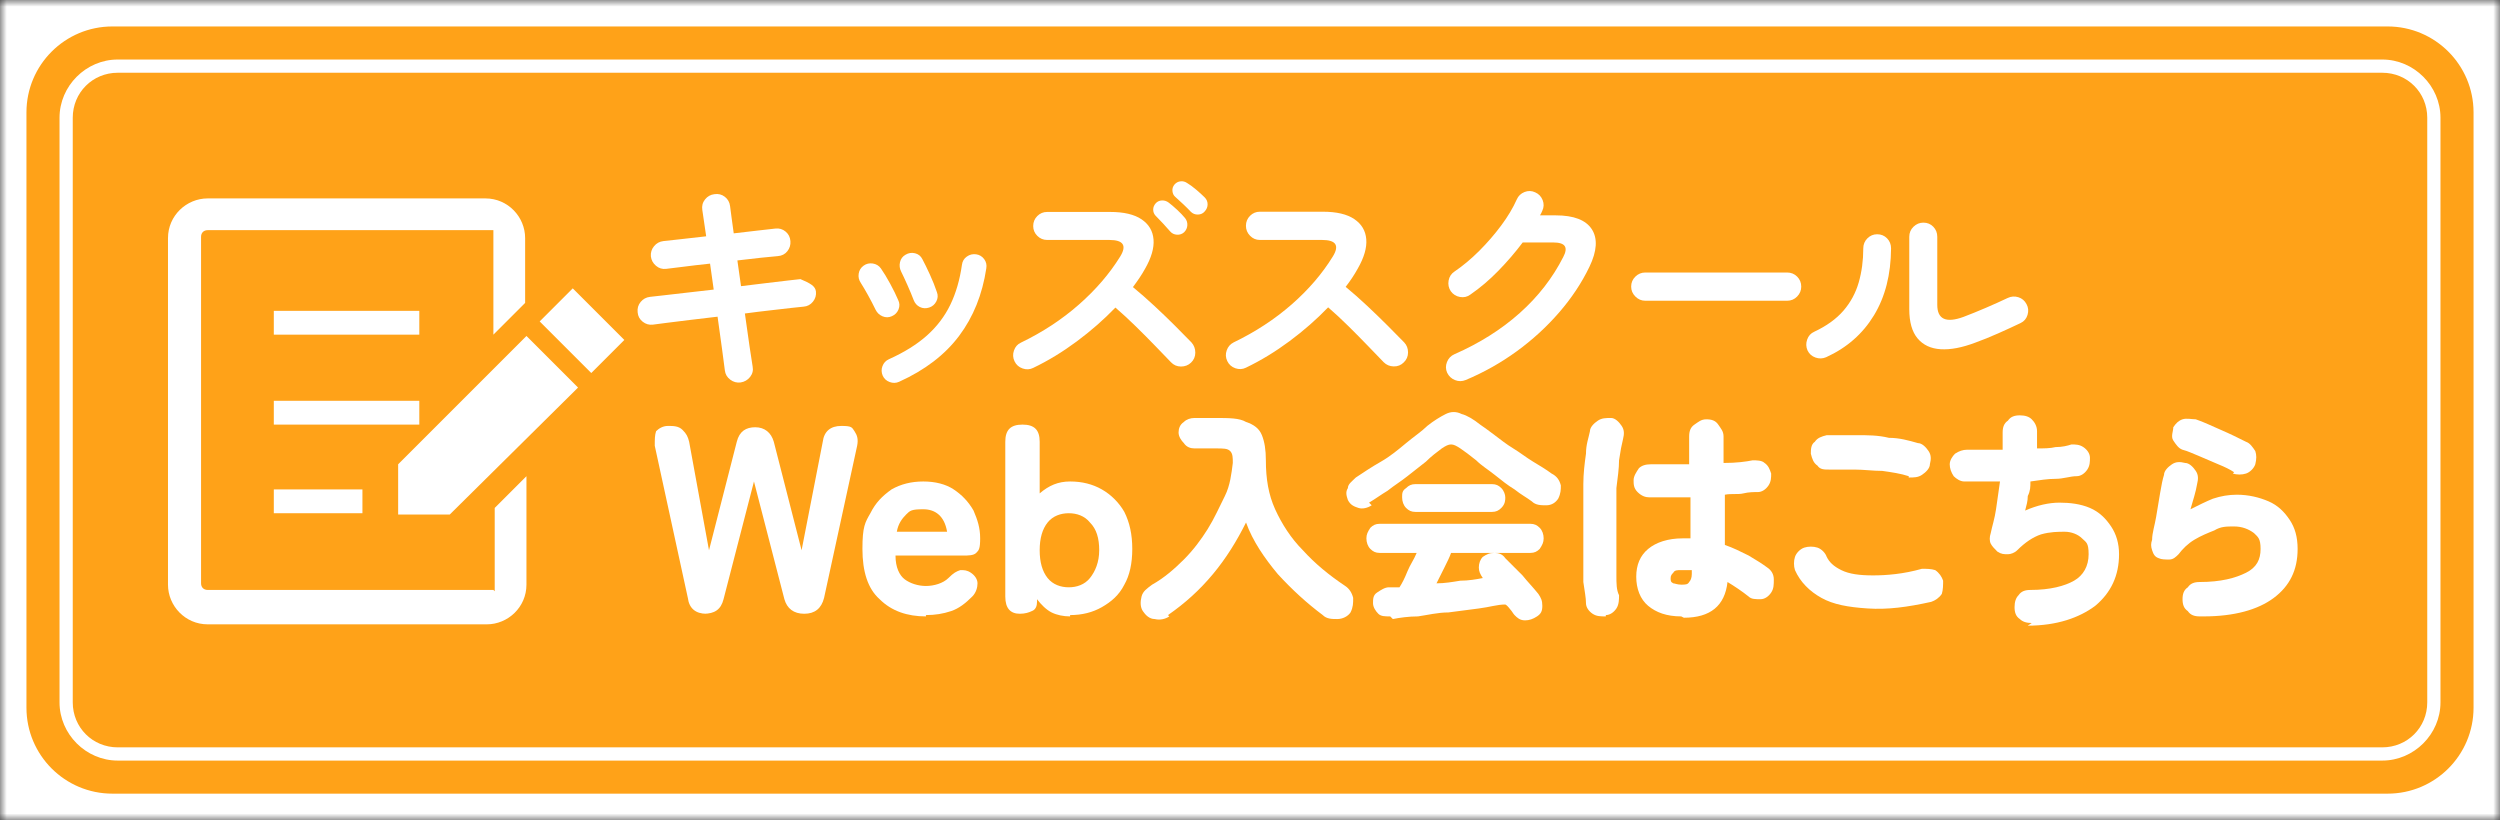
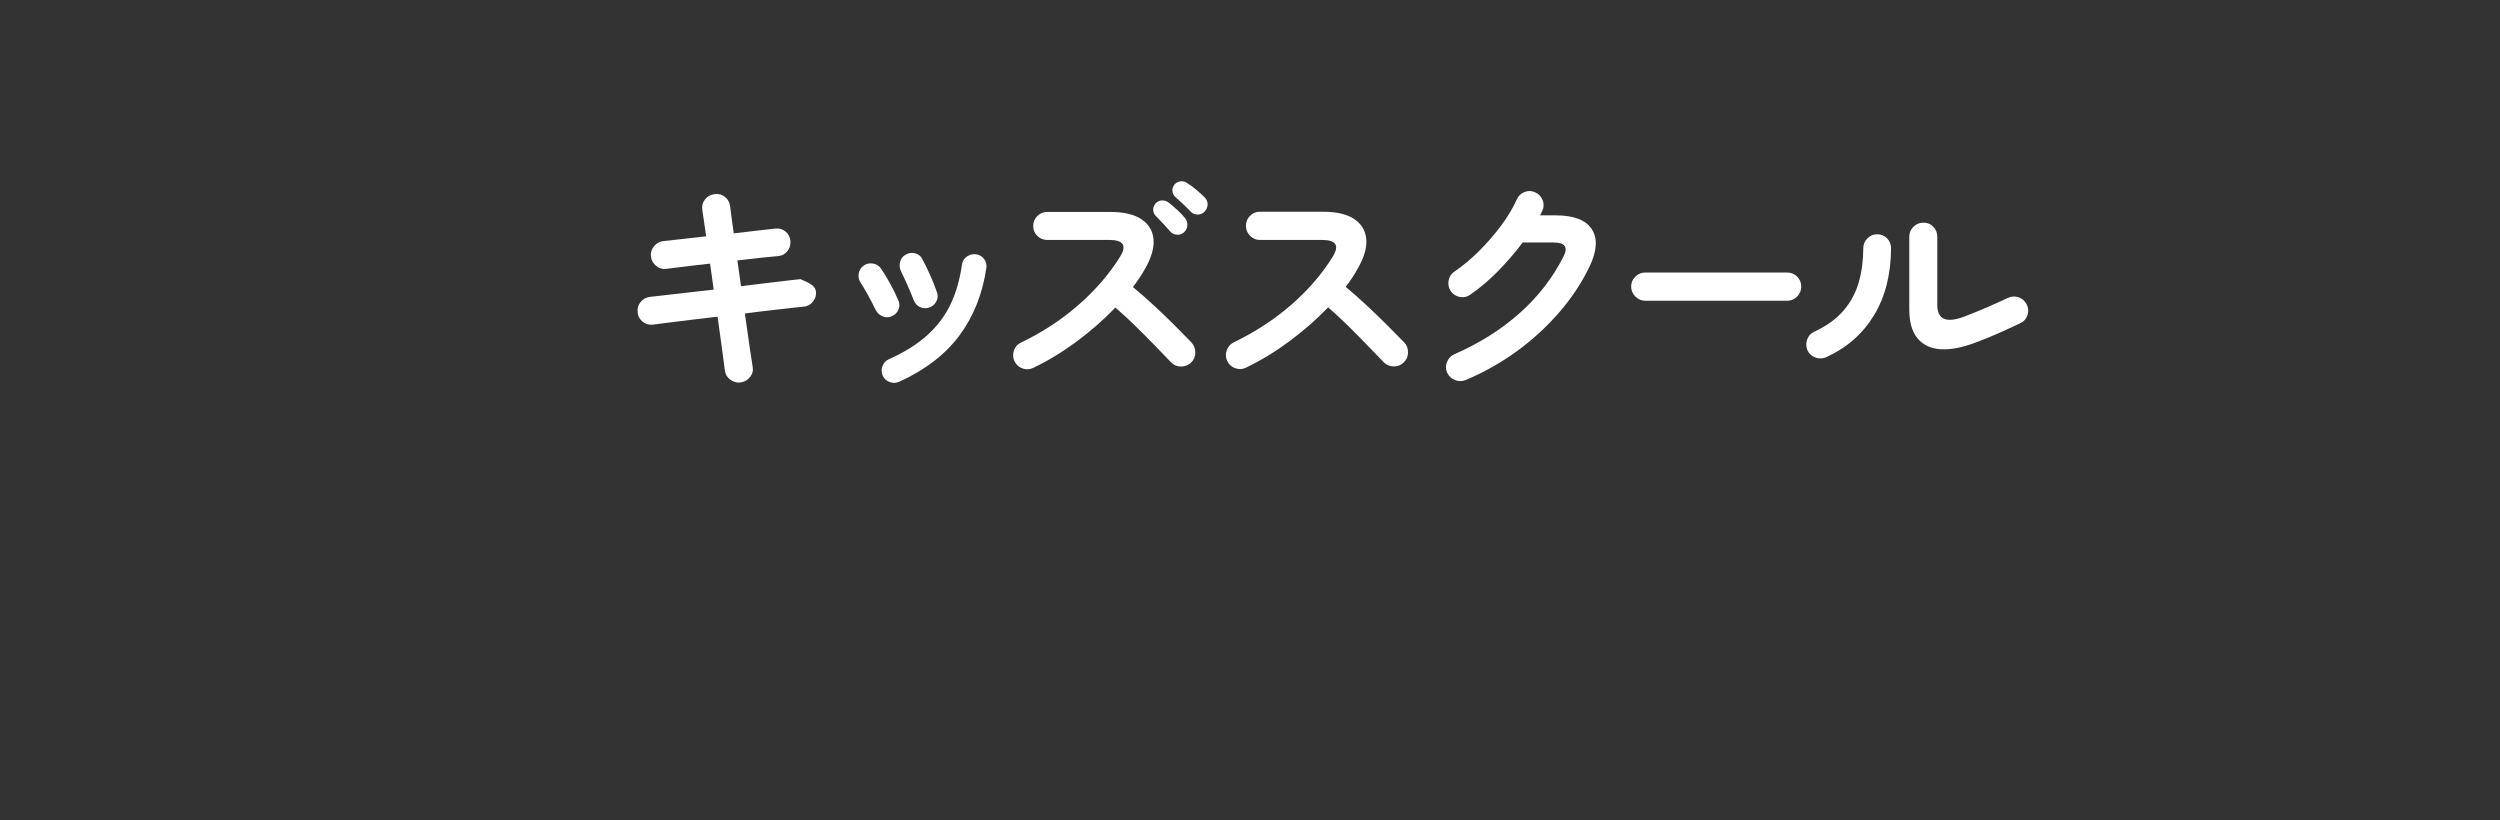
<svg xmlns="http://www.w3.org/2000/svg" width="189" height="62" viewBox="0 0 189 62" fill="none">
  <rect x="0" y="0" width="189" height="62" fill="#333333" stroke="none" />
  <g clip-path="url(#clip0_2276_24)">
    <mask id="mask0_2276_24" style="mask-type:luminance" maskUnits="userSpaceOnUse" x="0" y="0" width="189" height="62">
-       <path d="M189 0H0V62H189V0Z" fill="white" />
-     </mask>
+       </mask>
    <g mask="url(#mask0_2276_24)">
      <path d="M189 0H0V62H189V0Z" fill="white" />
      <path d="M180.5 2H8.5C4.91 2 2 4.91 2 8.5V53.5C2 57.09 4.91 60 8.5 60H180.5C184.09 60 187 57.09 187 53.5V8.5C187 4.91 184.09 2 180.5 2Z" fill="#FFA218" />
      <path d="M180.1 57.5H8.9C6.5 57.5 4.5 55.5 4.5 53.1V8.9C4.5 6.5 6.5 4.5 8.9 4.5H180.1C182.5 4.5 184.5 6.5 184.5 8.9V53.1C184.5 55.5 182.5 57.5 180.1 57.5ZM8.9 5.5C7 5.5 5.5 7 5.5 8.9V53.1C5.5 55 7 56.5 8.9 56.5H180.1C182 56.5 183.5 55 183.5 53.1V8.9C183.5 7 182 5.5 180.1 5.5H8.9Z" fill="white" />
      <path d="M43.3 21.8L40.8 24.3L44.7 28.2L47.2 25.7L43.3 21.8Z" fill="white" />
      <path d="M30.1 35V38.9H34L43.7 29.3L39.8 25.4L30.1 35.1V35Z" fill="white" />
-       <path d="M31.7 23.5H20.7V25.3H31.7V23.5Z" fill="white" />
-       <path d="M31.7 30.3H20.7V32.1H31.7V30.3Z" fill="white" />
-       <path d="M27.4 37H20.7V38.8H27.4V37Z" fill="white" />
      <path d="M37.3 44.6H15.7C15.4 44.6 15.2 44.4 15.2 44.1V17.9C15.2 17.6 15.4 17.4 15.7 17.4H37.3V25.3L39.7 22.9V18C39.7 16.4 38.4 15 36.7 15H15.7C14.1 15 12.7 16.3 12.7 18V44.2C12.7 45.8 14 47.2 15.7 47.2H36.8C38.4 47.2 39.8 45.9 39.8 44.2V36L37.4 38.4V44.7L37.3 44.6Z" fill="white" />
      <path d="M53.4 46.4C52.6 46.4 52.1 46 52 45.2L49.5 33.7C49.5 33.2 49.5 32.9 49.6 32.6C49.8 32.4 50.1 32.2 50.5 32.2C50.9 32.2 51.3 32.2 51.6 32.5C51.9 32.8 52 33 52.1 33.4L53.6 41.6L55.7 33.4C55.9 32.6 56.4 32.3 57.1 32.3C57.8 32.3 58.3 32.7 58.5 33.4L60.6 41.6L62.2 33.4C62.3 32.6 62.8 32.2 63.6 32.2C64.4 32.2 64.4 32.3 64.6 32.6C64.8 32.9 64.9 33.2 64.8 33.7L62.3 45.2C62.1 46 61.6 46.4 60.8 46.4C60 46.4 59.5 46 59.3 45.3L57 36.4L54.7 45.3C54.5 46.1 54 46.4 53.2 46.4H53.4Z" fill="white" />
      <path d="M70 46.6C68.6 46.6 67.4 46.2 66.5 45.3C65.6 44.5 65.2 43.2 65.2 41.5C65.2 39.8 65.4 39.5 65.8 38.8C66.2 38 66.7 37.5 67.4 37C68.1 36.6 68.9 36.4 69.8 36.4C70.7 36.4 71.5 36.6 72.1 37C72.7 37.4 73.2 37.9 73.6 38.6C73.9 39.3 74.1 39.9 74.1 40.7C74.1 41.5 74 41.6 73.8 41.8C73.6 42 73.2 42 72.8 42H67.7C67.7 42.9 68 43.5 68.4 43.8C68.8 44.1 69.4 44.3 70 44.3C70.6 44.3 71.3 44.1 71.7 43.7C72.1 43.3 72.3 43.2 72.6 43.1C72.9 43.1 73.1 43.1 73.4 43.3C73.7 43.5 73.9 43.8 73.9 44.1C73.9 44.4 73.8 44.8 73.5 45.1C73 45.6 72.5 46 71.9 46.2C71.3 46.4 70.7 46.5 70 46.5V46.6ZM67.8 40.2H71.6C71.4 39 70.7 38.5 69.8 38.5C68.9 38.5 68.8 38.6 68.5 38.9C68.2 39.2 67.9 39.6 67.8 40.2Z" fill="white" />
      <path d="M80.9 46.6C80.4 46.6 79.9 46.5 79.5 46.3C79.1 46.1 78.7 45.7 78.4 45.3V45.5C78.4 45.8 78.3 46.1 78 46.2C77.8 46.3 77.5 46.4 77.1 46.4C76.4 46.4 76 46 76 45.1V33.4C76 32.5 76.4 32.1 77.3 32.1C78.2 32.1 78.6 32.5 78.6 33.4V37.3C79.3 36.7 80 36.4 80.9 36.4C81.8 36.4 82.6 36.6 83.3 37C84 37.4 84.6 38 85 38.7C85.4 39.5 85.6 40.4 85.6 41.5C85.6 42.6 85.4 43.5 85 44.2C84.6 45 84 45.5 83.3 45.9C82.6 46.3 81.8 46.5 80.9 46.5V46.6ZM80.8 44.4C81.4 44.4 82 44.2 82.4 43.7C82.8 43.2 83.1 42.5 83.1 41.6C83.1 40.7 82.9 40 82.4 39.5C82 39 81.4 38.8 80.8 38.8C80.2 38.8 79.6 39 79.2 39.5C78.8 40 78.6 40.7 78.6 41.6C78.6 42.5 78.8 43.2 79.2 43.7C79.6 44.2 80.2 44.4 80.8 44.4Z" fill="white" />
-       <path d="M88.4 46.6C88.1 46.8 87.7 46.9 87.3 46.8C86.9 46.8 86.6 46.5 86.4 46.2C86.2 45.9 86.2 45.5 86.3 45.1C86.4 44.7 86.7 44.5 87.1 44.2C88 43.7 88.8 43 89.5 42.3C90.2 41.6 90.8 40.8 91.3 40C91.8 39.2 92.2 38.3 92.6 37.5C93 36.7 93.1 35.8 93.2 35C93.2 34.6 93.2 34.3 93 34.1C92.8 33.9 92.5 33.9 91.9 33.9H90.3C90 33.9 89.7 33.8 89.5 33.5C89.3 33.3 89.1 33 89.1 32.7C89.1 32.4 89.2 32.1 89.5 31.9C89.7 31.7 90 31.6 90.3 31.6H91.9C92.9 31.6 93.7 31.6 94.2 31.9C94.8 32.1 95.2 32.4 95.4 32.9C95.6 33.4 95.7 34 95.7 34.8C95.7 36.2 95.9 37.4 96.4 38.5C96.9 39.6 97.6 40.7 98.5 41.6C99.4 42.6 100.5 43.5 101.7 44.3C102 44.5 102.2 44.8 102.3 45.2C102.3 45.6 102.3 45.9 102.1 46.3C101.9 46.6 101.5 46.8 101.1 46.8C100.7 46.8 100.3 46.8 100 46.5C98.8 45.6 97.7 44.6 96.6 43.4C95.6 42.2 94.7 40.9 94.2 39.5C93.5 40.9 92.7 42.2 91.7 43.4C90.7 44.6 89.6 45.6 88.3 46.5L88.4 46.6Z" fill="white" />
      <path d="M103.7 38.2C103.4 38.4 103 38.5 102.7 38.4C102.4 38.3 102.1 38.2 101.9 37.8C101.8 37.5 101.7 37.2 101.9 36.9C101.9 36.6 102.2 36.4 102.5 36.1C103.1 35.7 103.7 35.3 104.4 34.9C105.1 34.5 105.7 34 106.3 33.5C106.9 33 107.5 32.6 107.9 32.2C108.4 31.8 108.9 31.5 109.3 31.3C109.7 31.1 110.1 31.1 110.5 31.3C110.9 31.4 111.4 31.7 111.9 32.1C112.2 32.3 112.6 32.6 113 32.9C113.4 33.2 113.9 33.6 114.4 33.9C114.9 34.2 115.4 34.6 115.9 34.9C116.4 35.2 116.9 35.5 117.3 35.8C117.7 36 117.9 36.3 118 36.7C118 37 118 37.3 117.8 37.7C117.6 38 117.3 38.2 116.9 38.2C116.5 38.2 116.1 38.2 115.8 37.9C115.4 37.6 115 37.4 114.5 37C114 36.7 113.5 36.3 113 35.9C112.5 35.5 112 35.2 111.6 34.8C111.1 34.4 110.7 34.1 110.4 33.9C110.1 33.7 109.9 33.6 109.7 33.6C109.5 33.6 109.3 33.7 109 33.9C108.6 34.2 108.2 34.5 107.8 34.9C107.3 35.3 106.9 35.6 106.4 36C105.9 36.4 105.4 36.7 104.9 37.1C104.4 37.4 104 37.7 103.5 38L103.7 38.2ZM105.1 46.6C104.7 46.6 104.4 46.6 104.2 46.4C104 46.2 103.8 45.9 103.8 45.6C103.8 45.3 103.8 45 104.1 44.8C104.4 44.6 104.7 44.4 105 44.4H105.8C106 44.1 106.2 43.7 106.4 43.2C106.6 42.7 106.9 42.3 107.1 41.8H104.3C104 41.8 103.8 41.7 103.6 41.5C103.4 41.3 103.3 41 103.3 40.7C103.3 40.4 103.4 40.2 103.6 39.9C103.8 39.7 104 39.6 104.3 39.6H115.7C116 39.6 116.2 39.7 116.4 39.9C116.6 40.1 116.7 40.4 116.7 40.7C116.7 41 116.6 41.2 116.4 41.5C116.2 41.7 116 41.8 115.7 41.8H109.7C109.6 42.1 109.4 42.5 109.2 42.9C109 43.3 108.8 43.7 108.6 44.1C109.2 44.1 109.8 44 110.4 43.9C111 43.9 111.6 43.8 112.1 43.7C111.9 43.4 111.8 43.2 111.8 42.9C111.8 42.6 111.9 42.3 112.1 42.1C112.4 41.9 112.6 41.8 113 41.8C113.3 41.8 113.6 41.9 113.8 42.2C114.2 42.6 114.6 43 115.1 43.5C115.5 44 115.9 44.4 116.3 44.9C116.5 45.2 116.6 45.4 116.6 45.8C116.6 46.2 116.5 46.4 116.2 46.6C115.9 46.8 115.6 46.9 115.3 46.9C114.9 46.9 114.7 46.7 114.5 46.5C114.4 46.4 114.3 46.2 114.2 46.1C114.1 46 114 45.8 113.8 45.7C113.2 45.7 112.6 45.9 111.8 46C111 46.1 110.3 46.2 109.5 46.3C108.7 46.3 107.9 46.5 107.2 46.6C106.5 46.6 105.8 46.7 105.3 46.8L105.1 46.6ZM107 38.7C106.7 38.7 106.5 38.6 106.3 38.4C106.1 38.2 106 37.9 106 37.6C106 37.3 106 37.1 106.3 36.9C106.5 36.7 106.7 36.6 107 36.6H112.8C113.1 36.6 113.3 36.7 113.5 36.9C113.7 37.1 113.8 37.4 113.8 37.6C113.8 37.8 113.8 38.1 113.5 38.4C113.3 38.6 113.1 38.7 112.8 38.7H107Z" fill="white" />
      <path d="M121.4 46.6C121 46.6 120.7 46.6 120.4 46.4C120.1 46.2 119.9 45.9 119.9 45.6C119.9 45.2 119.8 44.7 119.7 44V36.6C119.7 35.8 119.8 35 119.9 34.3C119.9 33.6 120.1 33.1 120.2 32.6C120.2 32.3 120.5 32 120.8 31.8C121.1 31.6 121.4 31.6 121.8 31.6C122.1 31.6 122.4 31.9 122.6 32.2C122.8 32.5 122.8 32.8 122.7 33.2C122.6 33.6 122.5 34.1 122.4 34.8C122.4 35.4 122.3 36.1 122.2 36.9V43.5C122.2 44.1 122.2 44.6 122.4 45C122.4 45.3 122.4 45.7 122.2 46C122 46.3 121.7 46.5 121.4 46.5V46.6ZM127.1 46.6C126 46.6 125.2 46.3 124.6 45.8C124 45.3 123.7 44.5 123.7 43.6C123.7 42.7 124 42 124.6 41.5C125.2 41 126.1 40.7 127.2 40.7H127.8V37.6H124.7C124.4 37.6 124.1 37.5 123.8 37.2C123.5 36.9 123.5 36.6 123.5 36.3C123.5 36 123.7 35.7 123.9 35.4C124.1 35.2 124.4 35.1 124.8 35.1H127.7V33C127.7 32.6 127.8 32.3 128.1 32.1C128.4 31.9 128.6 31.7 129 31.7C129.4 31.7 129.7 31.8 129.9 32.1C130.1 32.4 130.3 32.6 130.3 33V35C131.3 35 132 34.9 132.5 34.8C132.8 34.8 133.2 34.8 133.4 35C133.7 35.2 133.8 35.5 133.9 35.8C133.9 36.1 133.9 36.4 133.7 36.7C133.5 37 133.2 37.2 132.9 37.2C132.6 37.2 132.2 37.2 131.8 37.3C131.4 37.4 130.9 37.3 130.4 37.4V41.2C131 41.4 131.6 41.7 132.2 42C132.7 42.3 133.2 42.6 133.6 42.9C133.9 43.1 134.1 43.4 134.1 43.8C134.1 44.2 134.1 44.5 133.9 44.8C133.7 45.1 133.4 45.3 133.1 45.3C132.7 45.3 132.4 45.3 132.2 45.1C131.7 44.7 131.1 44.3 130.6 44C130.4 45.8 129.3 46.7 127.3 46.7L127.1 46.6ZM127.1 44.2C127.4 44.2 127.6 44.2 127.7 44C127.8 43.9 127.9 43.7 127.9 43.4V43.1H127.1C126.8 43.1 126.6 43.1 126.5 43.3C126.4 43.4 126.3 43.5 126.3 43.7C126.3 43.9 126.3 44 126.5 44.1C126.6 44.1 126.8 44.2 127.1 44.2Z" fill="white" />
      <path d="M146 45.5C144.2 45.9 142.7 46.1 141.2 46C139.7 45.9 138.6 45.7 137.7 45.2C136.8 44.7 136.1 44 135.7 43.1C135.6 42.8 135.6 42.4 135.7 42.1C135.8 41.8 136.1 41.5 136.4 41.4C136.7 41.3 137.1 41.3 137.4 41.4C137.7 41.5 138 41.8 138.1 42.1C138.3 42.5 138.6 42.8 139.2 43.1C139.8 43.4 140.6 43.5 141.6 43.5C142.6 43.5 143.9 43.4 145.3 43C145.6 43 146 43 146.3 43.1C146.6 43.3 146.8 43.6 146.9 43.9C146.9 44.2 146.9 44.6 146.8 44.9C146.6 45.2 146.3 45.4 146 45.5ZM144.3 36C143.7 35.8 143 35.7 142.3 35.6C141.6 35.6 140.9 35.5 140.2 35.5H138.3C137.9 35.5 137.6 35.5 137.4 35.2C137.1 35 137 34.7 136.9 34.3C136.9 34 136.9 33.6 137.2 33.4C137.4 33.1 137.7 33 138.1 32.9H140.4C141.2 32.9 142 32.9 142.8 33.1C143.6 33.1 144.3 33.3 145 33.5C145.3 33.5 145.6 33.8 145.8 34.1C146 34.4 146 34.7 145.9 35.1C145.9 35.4 145.6 35.7 145.3 35.9C145 36.1 144.7 36.1 144.3 36.1V36Z" fill="white" />
      <path d="M153.6 47.1C153.2 47.1 152.9 47 152.7 46.8C152.4 46.6 152.3 46.3 152.3 45.9C152.3 45.5 152.4 45.2 152.6 45C152.8 44.7 153.1 44.6 153.5 44.6C155 44.6 156.1 44.3 156.8 43.9C157.5 43.5 157.9 42.8 157.9 41.9C157.9 41 157.7 41 157.4 40.7C157.1 40.4 156.6 40.2 156.1 40.2C155.6 40.2 155 40.2 154.3 40.4C153.7 40.6 153.1 41 152.5 41.6C152.3 41.8 152 41.9 151.8 41.9C151.5 41.9 151.3 41.9 151 41.7C150.8 41.5 150.6 41.3 150.5 41.1C150.4 40.9 150.4 40.6 150.5 40.3C150.6 39.8 150.8 39.2 150.9 38.5C151 37.8 151.1 37.1 151.2 36.4H148.5C148.2 36.4 147.9 36.2 147.7 36C147.5 35.7 147.4 35.4 147.4 35.1C147.4 34.8 147.6 34.5 147.8 34.3C148.1 34.1 148.4 34 148.7 34H151.4V32.7C151.4 32.3 151.5 32 151.8 31.8C152 31.5 152.3 31.4 152.7 31.4C153.1 31.4 153.4 31.5 153.6 31.7C153.8 31.9 154 32.2 154 32.6V33.9C154.5 33.9 155 33.9 155.4 33.8C155.9 33.8 156.3 33.7 156.6 33.6C156.9 33.6 157.2 33.6 157.5 33.8C157.8 34 158 34.3 158 34.6C158 34.9 158 35.2 157.8 35.5C157.6 35.8 157.3 36 157 36C156.5 36 156 36.2 155.4 36.2C154.8 36.2 154.2 36.3 153.5 36.4C153.5 36.8 153.5 37.1 153.3 37.5C153.3 37.9 153.2 38.2 153.1 38.6C154 38.2 154.9 38 155.7 38C156.5 38 157.3 38.1 158 38.4C158.7 38.7 159.2 39.2 159.6 39.8C160 40.4 160.2 41.1 160.2 41.9C160.2 43.5 159.6 44.8 158.4 45.8C157.2 46.7 155.5 47.3 153.3 47.3L153.6 47.1Z" fill="white" />
      <path d="M166.3 46.6C165.9 46.6 165.6 46.5 165.4 46.2C165.1 46 165 45.7 165 45.3C165 44.9 165.1 44.6 165.4 44.4C165.6 44.1 165.9 44 166.3 44C167.9 44 169 43.7 169.8 43.3C170.6 42.9 170.9 42.3 170.9 41.5C170.9 40.7 170.7 40.6 170.4 40.3C170 40 169.5 39.8 168.9 39.8C168.3 39.8 167.9 39.8 167.4 40.1C166.9 40.3 166.4 40.5 165.9 40.8C165.4 41.1 165 41.5 164.7 41.9C164.5 42.1 164.3 42.3 164 42.3C163.7 42.3 163.4 42.3 163.2 42.2C162.9 42.1 162.8 41.9 162.7 41.6C162.6 41.3 162.6 41.1 162.7 40.8C162.7 40.3 162.9 39.7 163 39.1C163.1 38.5 163.2 37.9 163.3 37.3C163.4 36.7 163.5 36.2 163.6 35.9C163.6 35.6 163.9 35.3 164.2 35.1C164.5 34.9 164.8 34.9 165.2 35C165.5 35 165.8 35.3 166 35.6C166.2 35.9 166.2 36.2 166.1 36.6C166 37.2 165.8 37.8 165.6 38.5C166.2 38.2 166.8 37.9 167.3 37.7C167.9 37.5 168.5 37.4 169.1 37.4C170 37.4 170.8 37.6 171.5 37.9C172.2 38.2 172.7 38.7 173.1 39.3C173.5 39.9 173.7 40.6 173.7 41.5C173.7 43.1 173.1 44.3 171.9 45.2C170.7 46.1 168.9 46.6 166.6 46.6H166.3ZM168.9 35.7C168.6 35.5 168.2 35.3 167.7 35.1C167.2 34.9 166.8 34.7 166.3 34.5C165.8 34.3 165.4 34.1 165 34C164.7 33.9 164.5 33.6 164.3 33.3C164.1 33 164.3 32.6 164.3 32.3C164.5 32 164.7 31.8 165 31.7C165.3 31.6 165.7 31.7 166 31.7C166.6 31.9 167.2 32.2 167.9 32.5C168.6 32.8 169.2 33.1 169.8 33.4C170.1 33.5 170.3 33.8 170.5 34.1C170.6 34.4 170.6 34.7 170.5 35.1C170.4 35.4 170.1 35.7 169.8 35.8C169.5 35.9 169.1 35.9 168.8 35.8L168.9 35.7Z" fill="white" />
    </g>
    <path d="M55.986 28.915C55.699 28.95 55.438 28.878 55.203 28.7C54.968 28.522 54.833 28.29 54.799 28.003C54.764 27.693 54.696 27.168 54.592 26.428C54.489 25.688 54.374 24.859 54.248 23.941C53.513 24.021 52.813 24.104 52.148 24.19C51.482 24.276 50.906 24.348 50.418 24.405C49.93 24.463 49.577 24.509 49.36 24.543C49.072 24.577 48.814 24.503 48.585 24.32C48.355 24.136 48.229 23.9 48.206 23.613C48.172 23.315 48.246 23.054 48.43 22.83C48.613 22.607 48.849 22.477 49.136 22.443C49.319 22.42 49.652 22.383 50.134 22.331C50.616 22.279 51.19 22.214 51.855 22.133C52.521 22.053 53.221 21.973 53.956 21.892L53.68 19.93C52.923 20.011 52.237 20.091 51.623 20.171C51.009 20.252 50.587 20.303 50.358 20.326C50.071 20.36 49.816 20.283 49.592 20.093C49.368 19.904 49.239 19.666 49.205 19.379C49.182 19.092 49.262 18.837 49.445 18.613C49.629 18.389 49.864 18.26 50.151 18.226C50.335 18.203 50.728 18.16 51.331 18.097C51.932 18.034 52.619 17.957 53.387 17.865C53.249 16.97 53.152 16.304 53.094 15.867C53.049 15.57 53.118 15.305 53.301 15.076C53.485 14.846 53.72 14.714 54.007 14.68C54.305 14.634 54.569 14.7 54.799 14.878C55.028 15.056 55.16 15.294 55.195 15.592C55.218 15.81 55.255 16.094 55.306 16.444C55.358 16.795 55.413 17.193 55.47 17.641C56.147 17.561 56.767 17.488 57.329 17.425C57.891 17.363 58.321 17.314 58.62 17.279C58.907 17.245 59.162 17.319 59.386 17.503C59.61 17.687 59.733 17.928 59.756 18.226C59.779 18.513 59.702 18.768 59.524 18.992C59.346 19.216 59.108 19.339 58.809 19.362C58.522 19.385 58.104 19.425 57.553 19.483C57.002 19.54 56.4 19.609 55.746 19.689L56.021 21.634C56.721 21.542 57.381 21.462 58 21.393C58.62 21.324 59.154 21.261 59.601 21.203C60.049 21.146 60.352 21.112 60.513 21.101C60.88 21.25 61.161 21.393 61.357 21.531C61.552 21.668 61.66 21.835 61.684 22.03C61.718 22.317 61.644 22.575 61.46 22.805C61.276 23.034 61.041 23.16 60.754 23.183C60.582 23.195 60.278 23.226 59.842 23.278C59.406 23.329 58.881 23.39 58.267 23.459C57.653 23.527 57.002 23.608 56.313 23.7C56.44 24.629 56.557 25.458 56.666 26.187C56.775 26.916 56.852 27.424 56.899 27.71C56.956 27.997 56.893 28.258 56.71 28.494C56.526 28.728 56.285 28.869 55.986 28.915Z" fill="white" />
    <path d="M67.421 23.906C67.191 24.01 66.959 24.012 66.724 23.915C66.488 23.817 66.314 23.654 66.199 23.424C66.015 23.046 65.823 22.675 65.622 22.314C65.421 21.953 65.241 21.646 65.08 21.393C64.931 21.175 64.876 20.94 64.917 20.687C64.957 20.435 65.08 20.234 65.287 20.085C65.493 19.936 65.726 19.881 65.984 19.921C66.242 19.962 66.445 20.085 66.595 20.291C66.812 20.602 67.048 20.989 67.3 21.453C67.553 21.918 67.754 22.329 67.903 22.684C68.018 22.914 68.026 23.149 67.929 23.39C67.831 23.631 67.662 23.803 67.421 23.906ZM67.972 28.863C67.742 28.967 67.504 28.973 67.257 28.881C67.011 28.789 66.836 28.628 66.733 28.399C66.629 28.158 66.623 27.917 66.715 27.676C66.807 27.435 66.968 27.263 67.197 27.159C68.368 26.632 69.329 26.032 70.08 25.361C70.832 24.689 71.42 23.915 71.845 23.037C72.269 22.159 72.562 21.152 72.723 20.016C72.757 19.752 72.88 19.546 73.093 19.396C73.305 19.247 73.537 19.19 73.79 19.224C74.042 19.259 74.246 19.379 74.401 19.585C74.556 19.793 74.61 20.028 74.564 20.291C74.266 22.265 73.581 23.966 72.507 25.395C71.435 26.824 69.923 27.98 67.972 28.863ZM70.244 23.252C69.992 23.332 69.756 23.318 69.538 23.209C69.32 23.1 69.165 22.925 69.073 22.684C68.947 22.351 68.79 21.973 68.6 21.548C68.411 21.124 68.253 20.785 68.127 20.533C68.012 20.303 67.983 20.065 68.041 19.818C68.098 19.571 68.236 19.385 68.454 19.259C68.683 19.121 68.924 19.084 69.177 19.147C69.429 19.21 69.613 19.357 69.727 19.585C69.9 19.907 70.092 20.3 70.304 20.765C70.516 21.23 70.691 21.668 70.829 22.082C70.921 22.322 70.907 22.558 70.786 22.787C70.666 23.017 70.485 23.172 70.244 23.252Z" fill="white" />
    <path d="M78.11 27.813C77.858 27.94 77.591 27.954 77.31 27.856C77.029 27.759 76.825 27.578 76.699 27.314C76.572 27.05 76.558 26.778 76.656 26.497C76.753 26.216 76.928 26.018 77.181 25.903C78.822 25.111 80.282 24.153 81.561 23.028C82.841 21.904 83.882 20.693 84.686 19.396C85.202 18.559 84.927 18.14 83.859 18.14H79.16C78.874 18.14 78.627 18.036 78.42 17.83C78.214 17.624 78.11 17.377 78.11 17.09C78.11 16.791 78.214 16.539 78.42 16.332C78.627 16.126 78.874 16.023 79.16 16.023H83.928C84.961 16.023 85.753 16.209 86.304 16.582C86.854 16.955 87.156 17.463 87.207 18.105C87.259 18.748 87.043 19.488 86.562 20.326C86.435 20.556 86.296 20.785 86.14 21.014C85.986 21.244 85.822 21.474 85.649 21.703C86.178 22.139 86.72 22.615 87.277 23.132C87.832 23.648 88.355 24.15 88.842 24.638C89.331 25.125 89.74 25.541 90.073 25.885C90.269 26.104 90.365 26.362 90.365 26.66C90.365 26.959 90.257 27.211 90.039 27.418C89.833 27.613 89.58 27.71 89.281 27.71C88.983 27.71 88.731 27.601 88.524 27.383C88.214 27.062 87.824 26.658 87.353 26.17C86.883 25.682 86.384 25.18 85.856 24.664C85.328 24.147 84.817 23.677 84.325 23.252C83.451 24.159 82.48 25.011 81.407 25.808C80.333 26.606 79.235 27.274 78.11 27.813ZM89.523 17.555C89.374 17.692 89.193 17.755 88.981 17.744C88.767 17.733 88.593 17.647 88.456 17.486C88.318 17.325 88.142 17.13 87.93 16.9C87.718 16.671 87.526 16.47 87.353 16.298C87.239 16.172 87.181 16.02 87.181 15.842C87.181 15.664 87.251 15.501 87.388 15.351C87.514 15.225 87.67 15.159 87.853 15.154C88.036 15.148 88.202 15.203 88.353 15.317C88.535 15.455 88.748 15.635 88.989 15.859C89.23 16.083 89.43 16.293 89.591 16.487C89.717 16.648 89.775 16.829 89.763 17.029C89.752 17.231 89.671 17.406 89.523 17.555ZM90.022 16.006C89.873 15.845 89.686 15.658 89.462 15.446C89.238 15.234 89.029 15.042 88.834 14.869C88.719 14.766 88.653 14.623 88.636 14.439C88.618 14.255 88.673 14.089 88.8 13.94C88.926 13.802 89.078 13.725 89.256 13.707C89.434 13.69 89.597 13.733 89.747 13.837C89.941 13.951 90.165 14.115 90.418 14.327C90.67 14.54 90.888 14.738 91.072 14.921C91.221 15.07 91.295 15.245 91.295 15.446C91.295 15.647 91.221 15.828 91.072 15.988C90.945 16.137 90.776 16.215 90.564 16.221C90.352 16.226 90.171 16.155 90.022 16.006Z" fill="white" />
    <path d="M94.193 27.797C93.941 27.922 93.674 27.937 93.392 27.84C93.111 27.742 92.908 27.561 92.782 27.297C92.655 27.033 92.641 26.764 92.739 26.488C92.835 26.213 93.011 26.012 93.263 25.885C94.904 25.094 96.364 24.138 97.644 23.02C98.924 21.901 99.965 20.687 100.769 19.379C101.273 18.553 100.998 18.14 99.942 18.14H95.242C94.955 18.14 94.71 18.034 94.503 17.822C94.296 17.609 94.193 17.359 94.193 17.073C94.193 16.774 94.296 16.522 94.503 16.315C94.71 16.109 94.955 16.006 95.242 16.006H100.011C101.044 16.006 101.836 16.192 102.387 16.565C102.937 16.938 103.239 17.445 103.29 18.088C103.342 18.731 103.126 19.471 102.645 20.309C102.392 20.768 102.088 21.227 101.732 21.686C102.261 22.122 102.803 22.601 103.36 23.123C103.915 23.645 104.438 24.15 104.925 24.638C105.414 25.125 105.823 25.541 106.156 25.885C106.352 26.092 106.448 26.345 106.448 26.643C106.448 26.942 106.34 27.194 106.122 27.4C105.916 27.607 105.663 27.708 105.364 27.701C105.066 27.696 104.814 27.59 104.607 27.383C104.297 27.062 103.907 26.658 103.436 26.17C102.966 25.682 102.467 25.177 101.939 24.655C101.411 24.133 100.9 23.66 100.407 23.235C99.534 24.142 98.563 24.994 97.49 25.791C96.416 26.589 95.317 27.257 94.193 27.797Z" fill="white" />
    <path d="M110.814 28.726C110.539 28.84 110.265 28.843 109.996 28.734C109.726 28.625 109.529 28.439 109.403 28.175C109.287 27.911 109.284 27.642 109.393 27.366C109.503 27.09 109.689 26.896 109.953 26.78C111.858 25.943 113.504 24.905 114.893 23.665C116.282 22.426 117.378 21.014 118.181 19.431C118.376 19.064 118.414 18.788 118.293 18.605C118.172 18.421 117.877 18.329 117.406 18.329H115.117C114.566 19.064 113.952 19.778 113.275 20.472C112.598 21.167 111.893 21.766 111.158 22.271C110.928 22.443 110.668 22.503 110.375 22.452C110.083 22.4 109.85 22.253 109.678 22.013C109.517 21.772 109.463 21.505 109.514 21.212C109.566 20.92 109.712 20.693 109.953 20.533C110.595 20.097 111.221 19.575 111.83 18.966C112.438 18.358 112.992 17.718 113.491 17.047C113.99 16.375 114.383 15.719 114.669 15.076C114.784 14.812 114.979 14.626 115.255 14.516C115.53 14.408 115.8 14.416 116.064 14.542C116.327 14.657 116.514 14.852 116.624 15.127C116.732 15.403 116.723 15.673 116.597 15.936C116.551 16.051 116.494 16.166 116.425 16.281H117.613C118.978 16.281 119.888 16.631 120.342 17.331C120.794 18.031 120.735 18.978 120.161 20.171C119.576 21.387 118.809 22.541 117.862 23.631C116.916 24.721 115.846 25.7 114.653 26.566C113.459 27.432 112.18 28.152 110.814 28.726Z" fill="white" />
    <path d="M124.383 22.736C124.095 22.736 123.846 22.63 123.634 22.417C123.422 22.205 123.316 21.956 123.316 21.668C123.316 21.37 123.422 21.118 123.634 20.911C123.846 20.704 124.095 20.602 124.383 20.602H135.106C135.405 20.602 135.657 20.704 135.864 20.911C136.07 21.118 136.174 21.37 136.174 21.668C136.174 21.956 136.07 22.205 135.864 22.417C135.657 22.63 135.405 22.736 135.106 22.736H124.383Z" fill="white" />
    <path d="M138.059 27.004C137.794 27.119 137.525 27.128 137.25 27.03C136.974 26.933 136.773 26.752 136.647 26.488C136.532 26.224 136.524 25.952 136.621 25.671C136.718 25.39 136.899 25.192 137.164 25.076C138.093 24.64 138.827 24.11 139.367 23.484C139.906 22.859 140.29 22.148 140.52 21.35C140.749 20.553 140.864 19.695 140.864 18.777C140.864 18.478 140.968 18.226 141.174 18.019C141.381 17.813 141.628 17.71 141.914 17.71C142.213 17.71 142.462 17.813 142.663 18.019C142.863 18.226 142.964 18.478 142.964 18.777C142.952 20.751 142.523 22.437 141.673 23.837C140.824 25.237 139.619 26.293 138.059 27.004ZM149.333 25.903C148.335 26.282 147.463 26.448 146.717 26.402C145.971 26.356 145.389 26.084 144.969 25.584C144.55 25.085 144.341 24.348 144.341 23.372V17.899C144.341 17.601 144.447 17.348 144.66 17.141C144.872 16.935 145.122 16.831 145.409 16.831C145.707 16.831 145.956 16.935 146.157 17.141C146.357 17.348 146.458 17.601 146.458 17.899V23.046C146.458 24.136 147.118 24.44 148.437 23.958C148.954 23.763 149.52 23.533 150.133 23.27C150.747 23.005 151.295 22.759 151.777 22.529C152.041 22.403 152.311 22.383 152.586 22.469C152.862 22.555 153.068 22.73 153.206 22.994C153.344 23.246 153.369 23.516 153.283 23.803C153.198 24.09 153.022 24.296 152.759 24.422C152.23 24.675 151.663 24.936 151.055 25.206C150.446 25.476 149.873 25.708 149.333 25.903Z" fill="white" />
  </g>
  <defs>
    <clipPath id="clip0_2276_24">
      <rect width="189" height="62" fill="white" />
    </clipPath>
  </defs>
</svg>